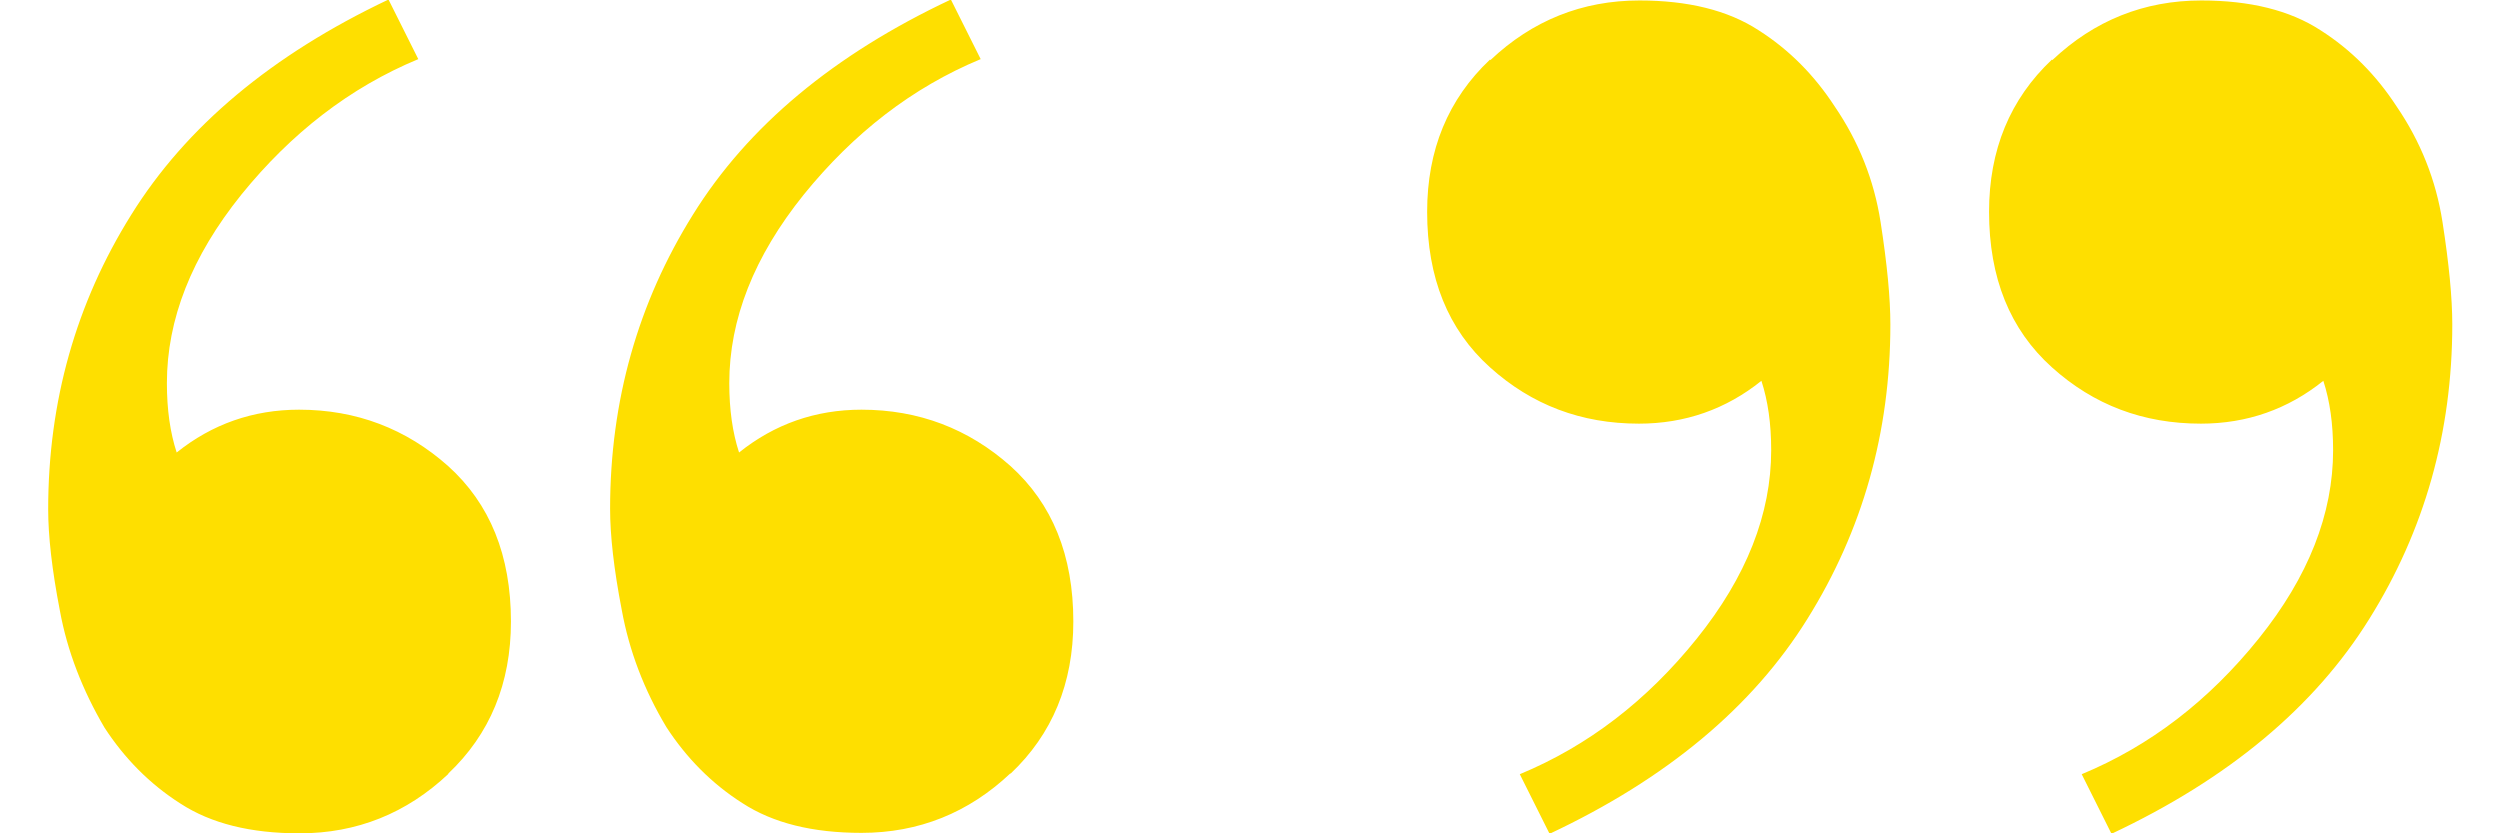
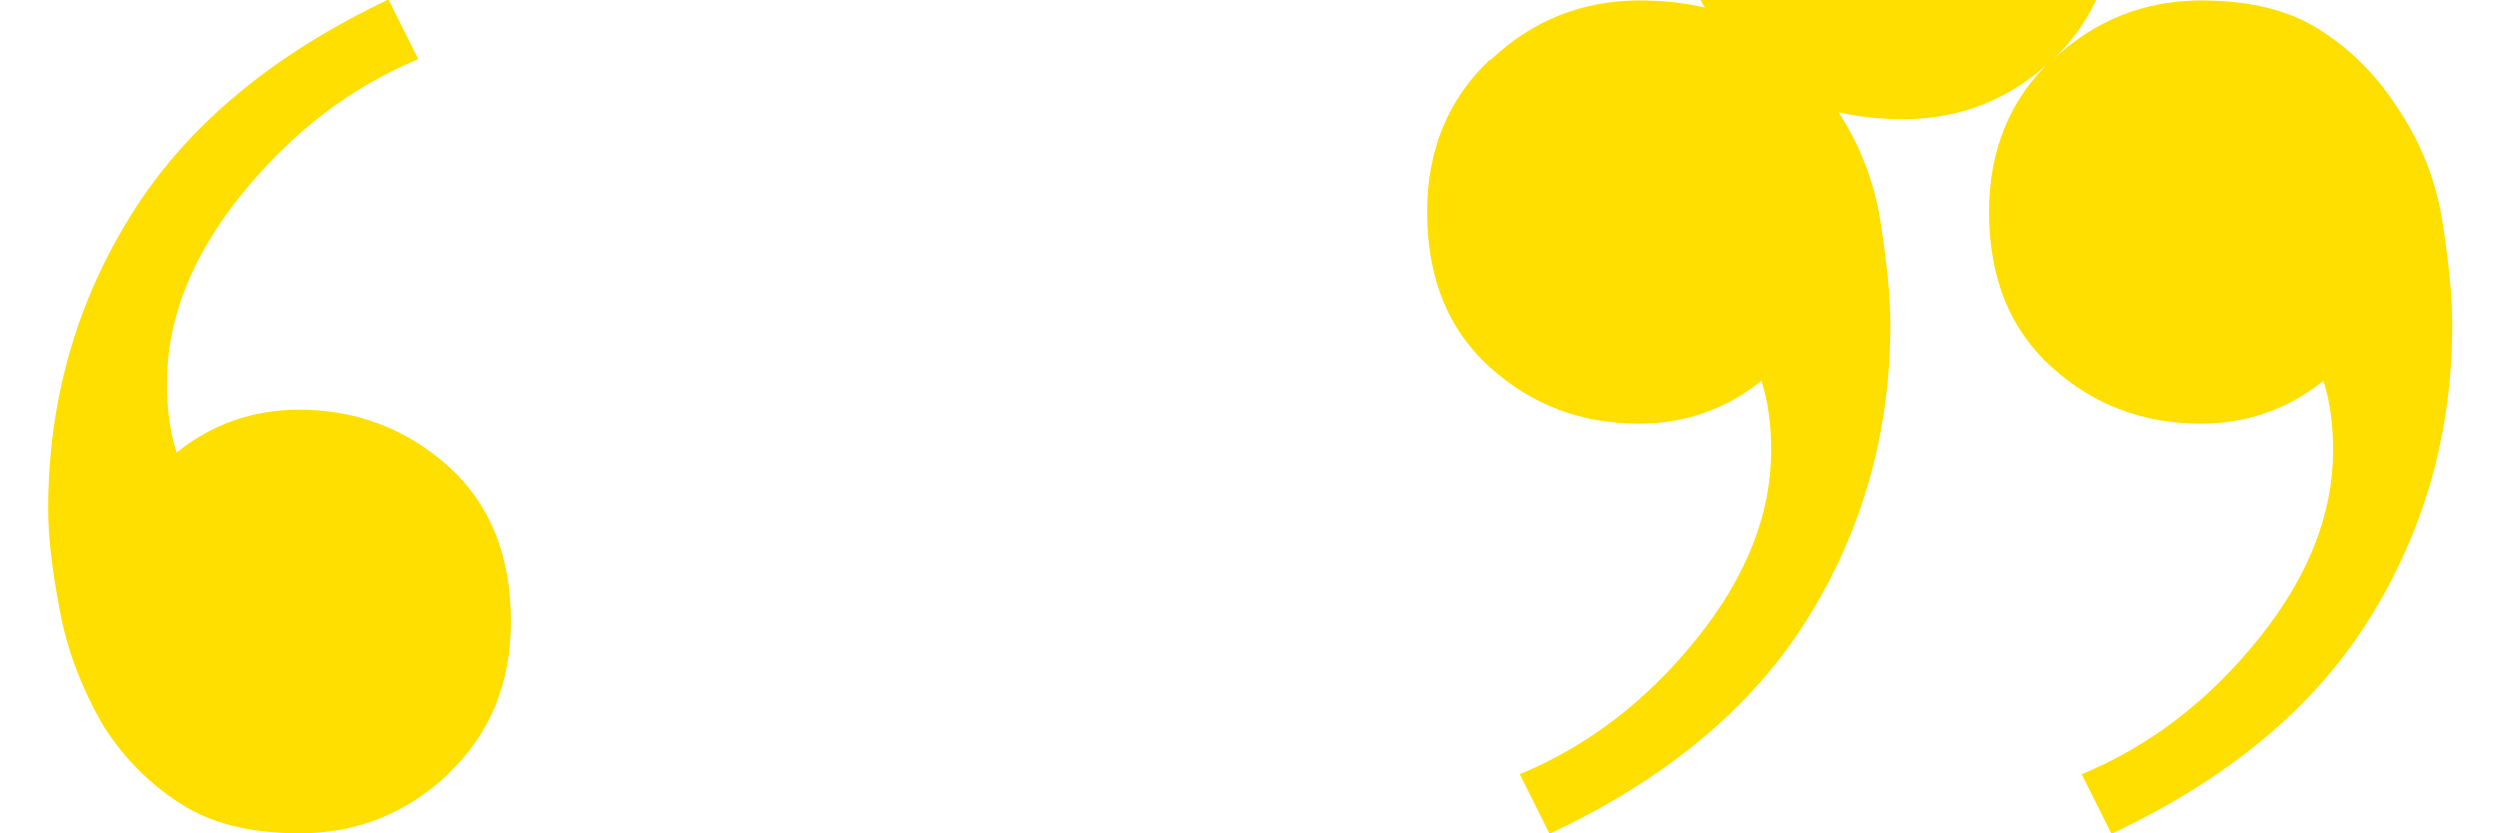
<svg xmlns="http://www.w3.org/2000/svg" id="Layer_16842cc5bb7d77" data-name="Layer 1" viewBox="0 0 51.63 17.9" aria-hidden="true" width="51px" height="17px">
  <defs>
    <linearGradient class="cerosgradient" data-cerosgradient="true" id="CerosGradient_id6844a6022" gradientUnits="userSpaceOnUse" x1="50%" y1="100%" x2="50%" y2="0%">
      <stop offset="0%" stop-color="#d1d1d1" />
      <stop offset="100%" stop-color="#d1d1d1" />
    </linearGradient>
    <linearGradient />
    <style>
      .cls-1-6842cc5bb7d77{
        fill: #fedf00;
      }
    </style>
  </defs>
-   <path class="cls-1-6842cc5bb7d77" d="M30.97,1.28c-.9.85-1.35,1.94-1.35,3.27,0,1.42.45,2.53,1.35,3.34.9.81,1.96,1.21,3.2,1.21.99,0,1.87-.31,2.63-.92.14.43.21.92.21,1.49,0,1.37-.53,2.72-1.6,4.05-1.07,1.33-2.33,2.3-3.8,2.91l.64,1.28c2.51-1.18,4.36-2.72,5.54-4.62,1.18-1.89,1.78-4,1.78-6.32,0-.57-.07-1.3-.21-2.2-.14-.9-.47-1.73-.99-2.49-.43-.66-.97-1.21-1.63-1.63-.66-.43-1.52-.64-2.56-.64-1.23,0-2.3.43-3.2,1.28M43.04,1.28c-.9.85-1.35,1.94-1.35,3.27,0,1.42.45,2.53,1.35,3.34.9.81,1.96,1.21,3.2,1.21.99,0,1.87-.31,2.63-.92.14.43.21.92.21,1.49,0,1.37-.53,2.72-1.6,4.05-1.07,1.33-2.33,2.3-3.8,2.91l.64,1.28c2.51-1.18,4.36-2.72,5.54-4.62,1.18-1.89,1.78-4,1.78-6.32,0-.57-.07-1.3-.21-2.2-.14-.9-.47-1.73-.99-2.49-.43-.66-.97-1.21-1.63-1.63-.66-.43-1.52-.64-2.56-.64-1.23,0-2.3.43-3.2,1.28M20.67,16.62c.9-.85,1.35-1.94,1.35-3.27,0-1.42-.45-2.53-1.35-3.34-.9-.8-1.97-1.21-3.2-1.21-.99,0-1.87.31-2.63.92-.14-.43-.21-.92-.21-1.49,0-1.37.53-2.72,1.6-4.05,1.07-1.32,2.33-2.3,3.8-2.91l-.64-1.28c-2.51,1.18-4.36,2.72-5.54,4.62-1.18,1.89-1.78,4-1.78,6.32,0,.57.08,1.29.25,2.17.16.88.48,1.72.96,2.52.43.66.97,1.21,1.63,1.63.66.43,1.51.64,2.56.64,1.23,0,2.3-.43,3.2-1.28M8.59,16.62c.9-.85,1.35-1.94,1.35-3.27,0-1.42-.45-2.53-1.35-3.34-.9-.8-1.97-1.21-3.2-1.21-.99,0-1.87.31-2.63.92-.14-.43-.21-.92-.21-1.49,0-1.37.53-2.72,1.6-4.05,1.07-1.32,2.33-2.3,3.8-2.91l-.64-1.28C4.8,1.18,2.96,2.72,1.78,4.62c-1.18,1.89-1.78,4-1.78,6.32,0,.57.08,1.29.25,2.17.16.88.49,1.72.96,2.52.43.66.97,1.21,1.63,1.63.66.43,1.51.64,2.56.64,1.23,0,2.3-.43,3.2-1.28" />
+   <path class="cls-1-6842cc5bb7d77" d="M30.97,1.28c-.9.85-1.35,1.94-1.35,3.27,0,1.42.45,2.53,1.35,3.34.9.81,1.96,1.21,3.2,1.21.99,0,1.87-.31,2.63-.92.14.43.21.92.21,1.49,0,1.37-.53,2.72-1.6,4.05-1.07,1.33-2.33,2.3-3.8,2.91l.64,1.28c2.51-1.18,4.36-2.72,5.54-4.62,1.18-1.89,1.78-4,1.78-6.32,0-.57-.07-1.3-.21-2.2-.14-.9-.47-1.73-.99-2.49-.43-.66-.97-1.21-1.63-1.63-.66-.43-1.52-.64-2.56-.64-1.23,0-2.3.43-3.2,1.28M43.04,1.28c-.9.85-1.35,1.94-1.35,3.27,0,1.42.45,2.53,1.35,3.34.9.81,1.96,1.21,3.2,1.21.99,0,1.87-.31,2.63-.92.14.43.21.92.21,1.49,0,1.37-.53,2.72-1.6,4.05-1.07,1.33-2.33,2.3-3.8,2.91l.64,1.28c2.51-1.18,4.36-2.72,5.54-4.62,1.18-1.89,1.78-4,1.78-6.32,0-.57-.07-1.3-.21-2.2-.14-.9-.47-1.73-.99-2.49-.43-.66-.97-1.21-1.63-1.63-.66-.43-1.52-.64-2.56-.64-1.23,0-2.3.43-3.2,1.28c.9-.85,1.35-1.94,1.35-3.27,0-1.42-.45-2.53-1.35-3.34-.9-.8-1.97-1.21-3.2-1.21-.99,0-1.87.31-2.63.92-.14-.43-.21-.92-.21-1.49,0-1.37.53-2.72,1.6-4.05,1.07-1.32,2.33-2.3,3.8-2.91l-.64-1.28c-2.51,1.18-4.36,2.72-5.54,4.62-1.18,1.89-1.78,4-1.78,6.32,0,.57.08,1.29.25,2.17.16.88.48,1.72.96,2.52.43.66.97,1.21,1.63,1.63.66.43,1.51.64,2.56.64,1.23,0,2.3-.43,3.2-1.28M8.59,16.62c.9-.85,1.35-1.94,1.35-3.27,0-1.42-.45-2.53-1.35-3.34-.9-.8-1.97-1.21-3.2-1.21-.99,0-1.87.31-2.63.92-.14-.43-.21-.92-.21-1.49,0-1.37.53-2.72,1.6-4.05,1.07-1.32,2.33-2.3,3.8-2.91l-.64-1.28C4.8,1.18,2.96,2.72,1.78,4.62c-1.18,1.89-1.78,4-1.78,6.32,0,.57.08,1.29.25,2.17.16.88.49,1.72.96,2.52.43.66.97,1.21,1.63,1.63.66.43,1.51.64,2.56.64,1.23,0,2.3-.43,3.2-1.28" />
</svg>